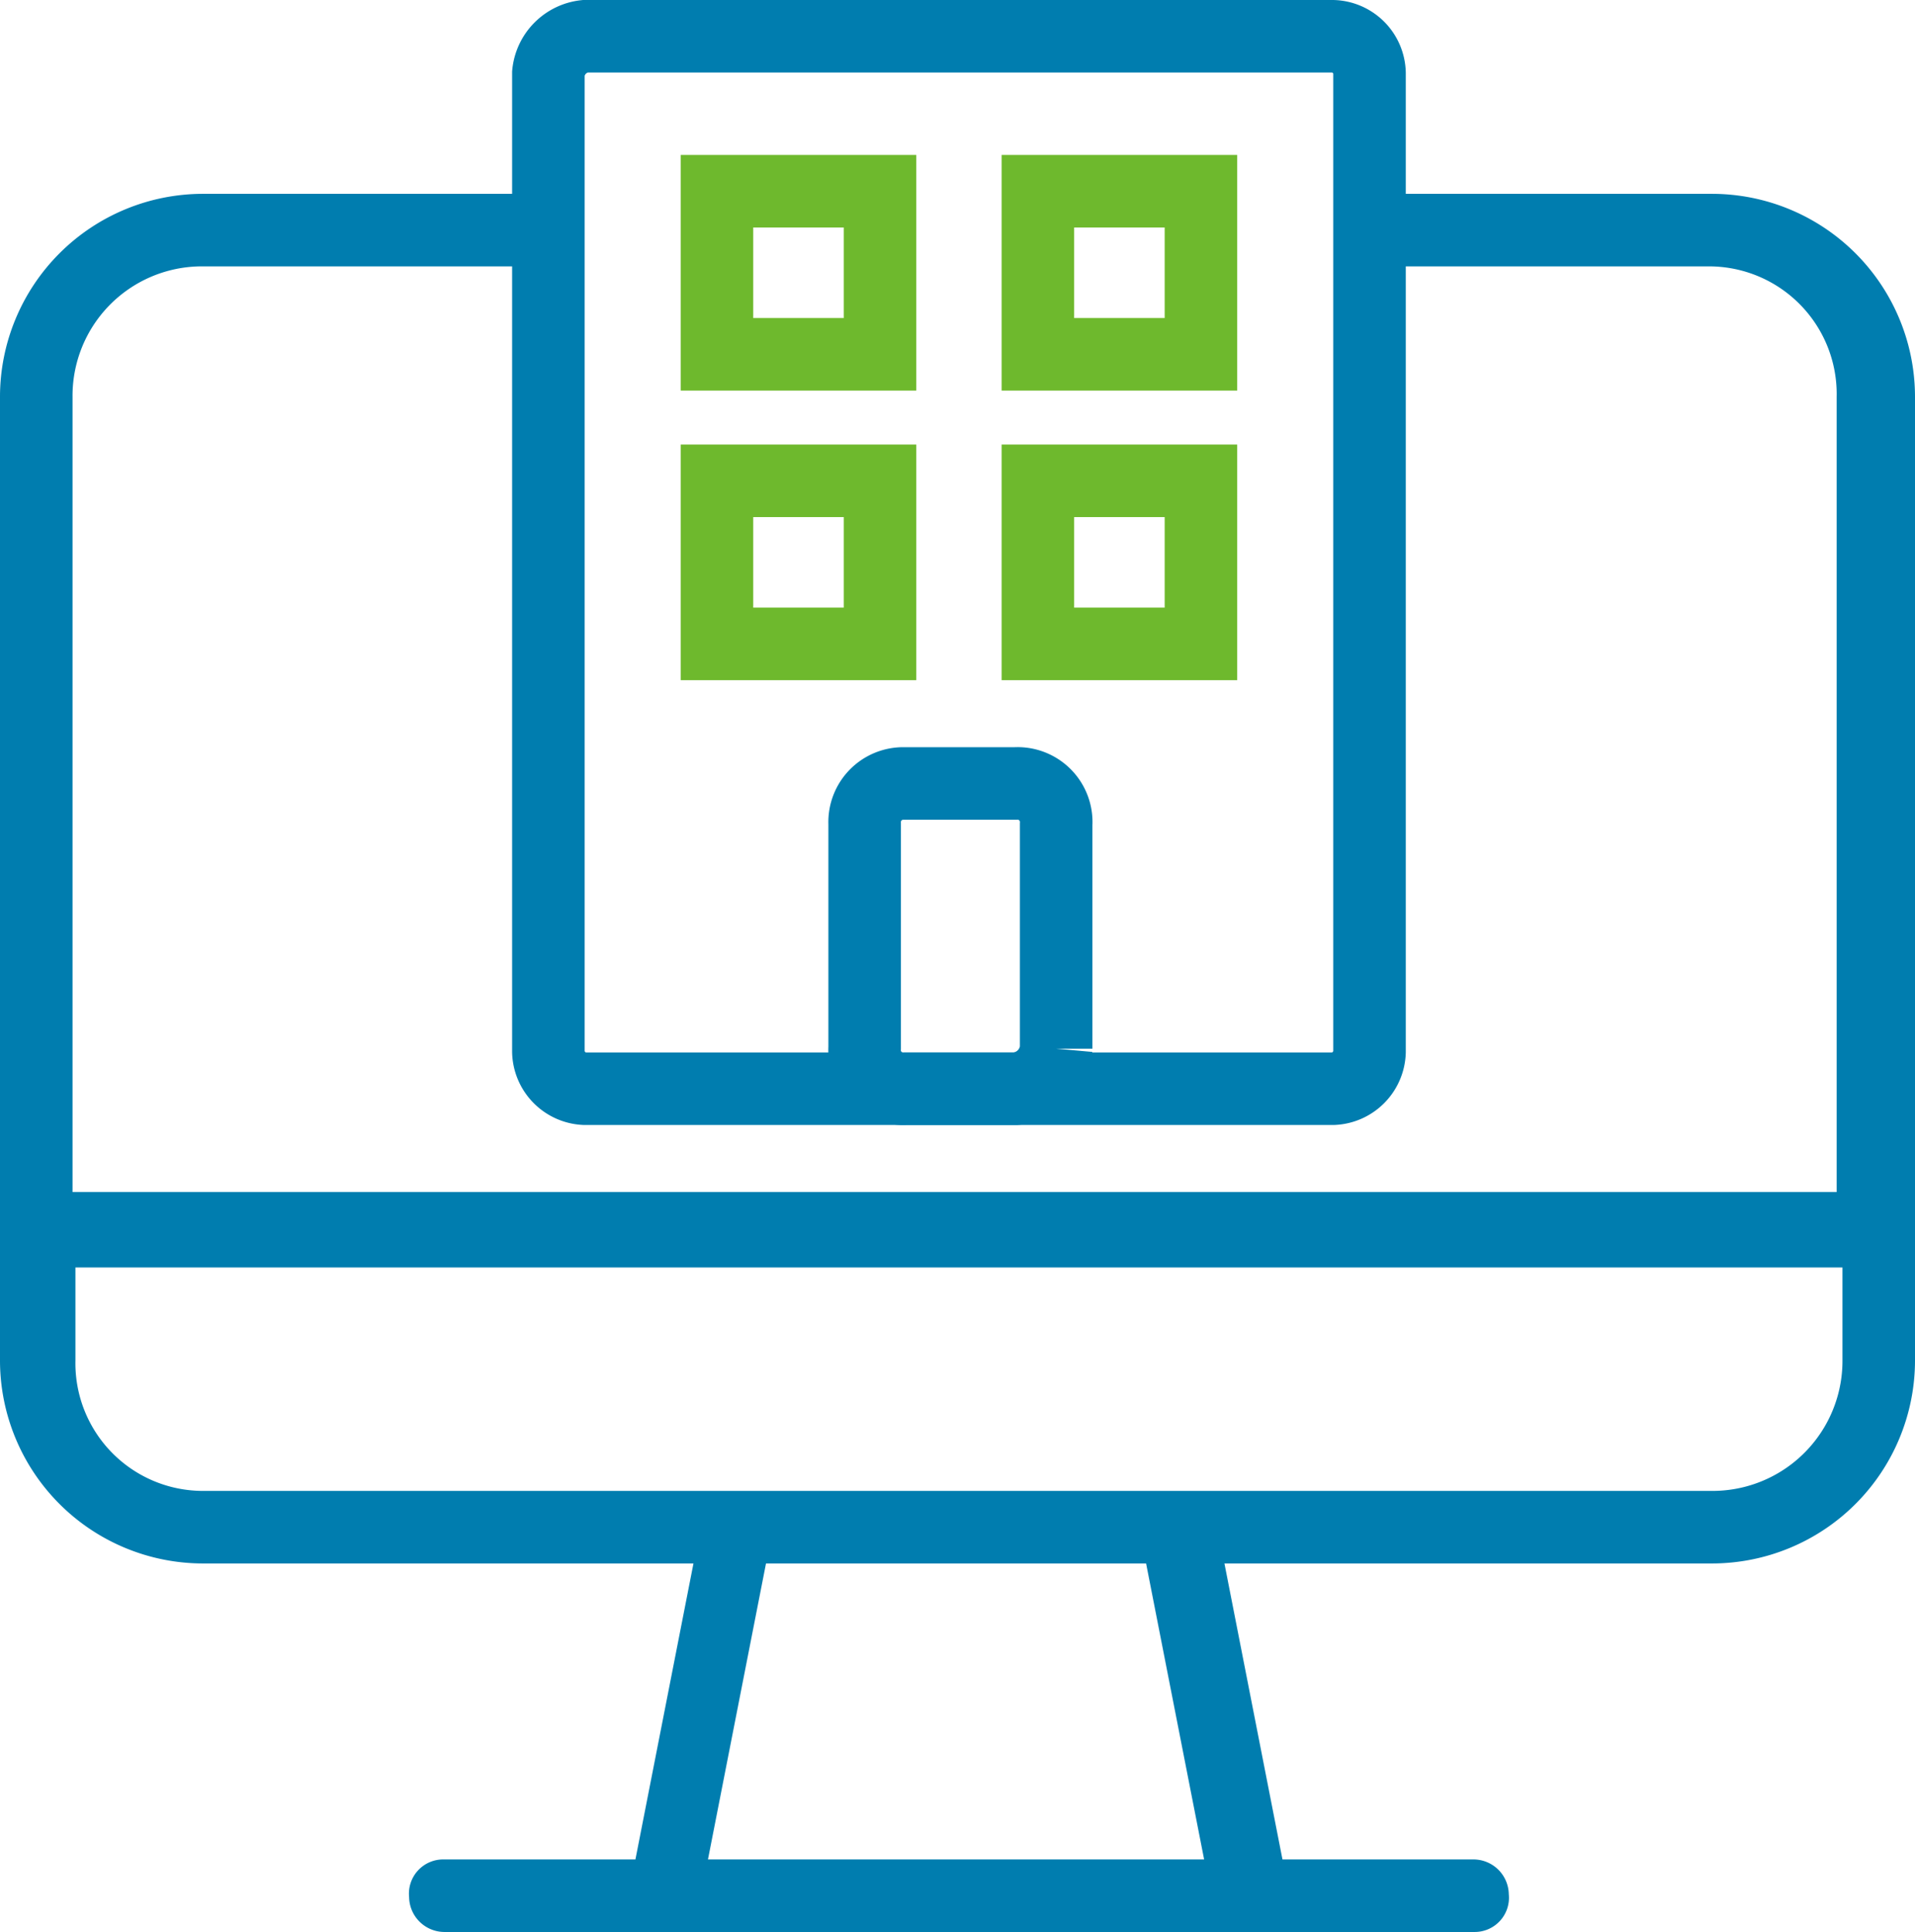
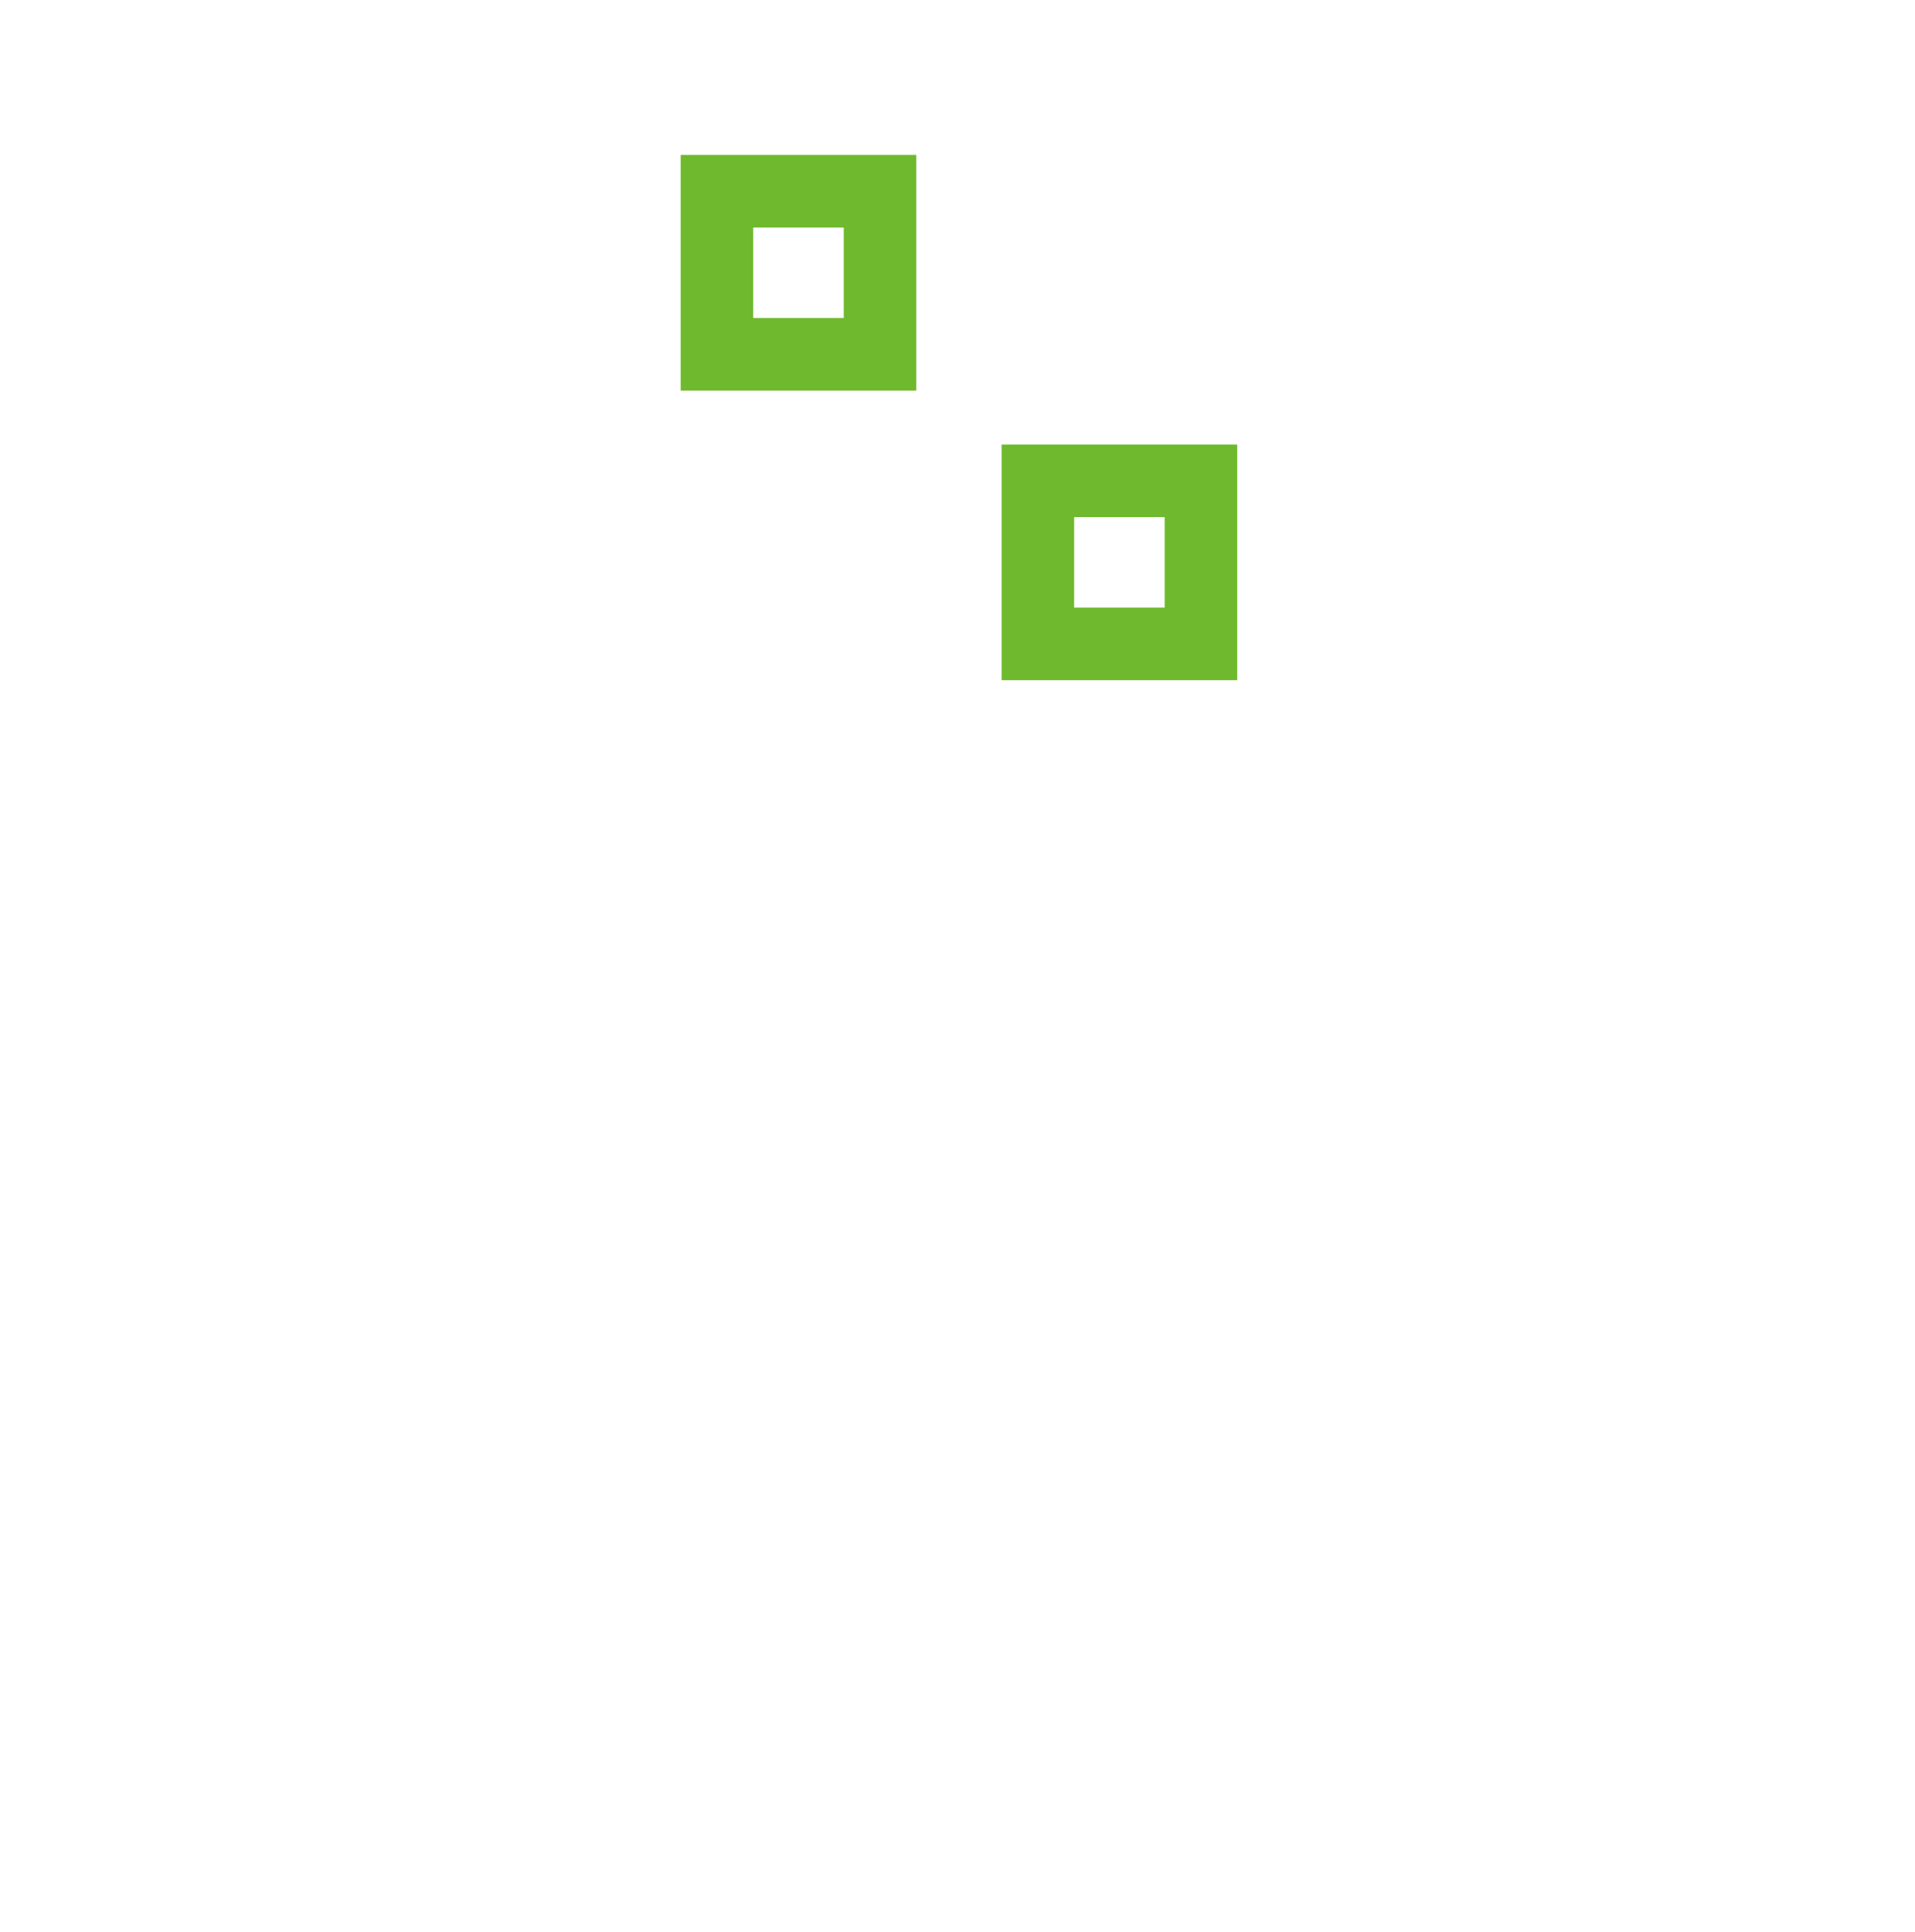
<svg xmlns="http://www.w3.org/2000/svg" id="レイヤー_1" data-name="レイヤー 1" width="66" height="66.58" viewBox="0 0 66 66.58">
  <defs>
    <style>.cls-1,.cls-2{fill:none;stroke-miterlimit:10;stroke-width:2.5px;}.cls-1{stroke:#007daf;}.cls-2{stroke:#6eb92d;}.cls-3{fill:#007daf;}</style>
  </defs>
  <g id="オフィス">
-     <path class="cls-1" d="M35,37.52h-3.8a1.33,1.33,0,0,1-1.4-1.41V28.38A1.33,1.33,0,0,1,31.15,27H35a1.33,1.33,0,0,1,1.4,1.41v7.73A1.52,1.52,0,0,1,35,37.52Z" />
-     <path class="cls-1" d="M18.9,36.25a1.31,1.31,0,0,0,1.26,1.27H45.94a1.31,1.31,0,0,0,1.26-1.27V2.52a1.3,1.3,0,0,0-1.26-1.27H20.16A1.42,1.42,0,0,0,18.9,2.52Z" />
    <rect class="cls-2" x="24.71" y="6.59" width="5.62" height="5.62" />
-     <rect class="cls-2" x="35.77" y="6.59" width="5.62" height="5.62" />
-     <rect class="cls-2" x="24.71" y="16.57" width="5.62" height="5.62" />
    <rect class="cls-2" x="35.77" y="16.57" width="5.62" height="5.62" />
    <path class="cls-1" d="M27.2,10.39" />
  </g>
-   <path class="cls-3" d="M59,6.68H48.43v2.5H58.9a4.4,4.4,0,0,1,4.4,4.5v27.4H2.5V13.68a4.46,4.46,0,0,1,4.4-4.5H17.67V6.68H7a7,7,0,0,0-7,7v33.2a7,7,0,0,0,7,7H23.9l-2,10.2H15.3a1.18,1.18,0,0,0-1.2,1.3,1.22,1.22,0,0,0,1.2,1.2H50.8a1.18,1.18,0,0,0,1.2-1.3,1.22,1.22,0,0,0-1.2-1.2H44.2l-2-10.2H59a7,7,0,0,0,7-7V13.68A7,7,0,0,0,59,6.68ZM24.4,64.08l2-10.2H39.5l2,10.2Zm39.1-17.2a4.48,4.48,0,0,1-4.5,4.5H7a4.4,4.4,0,0,1-4.4-4.5v-3.2H63.5Z" />
</svg>